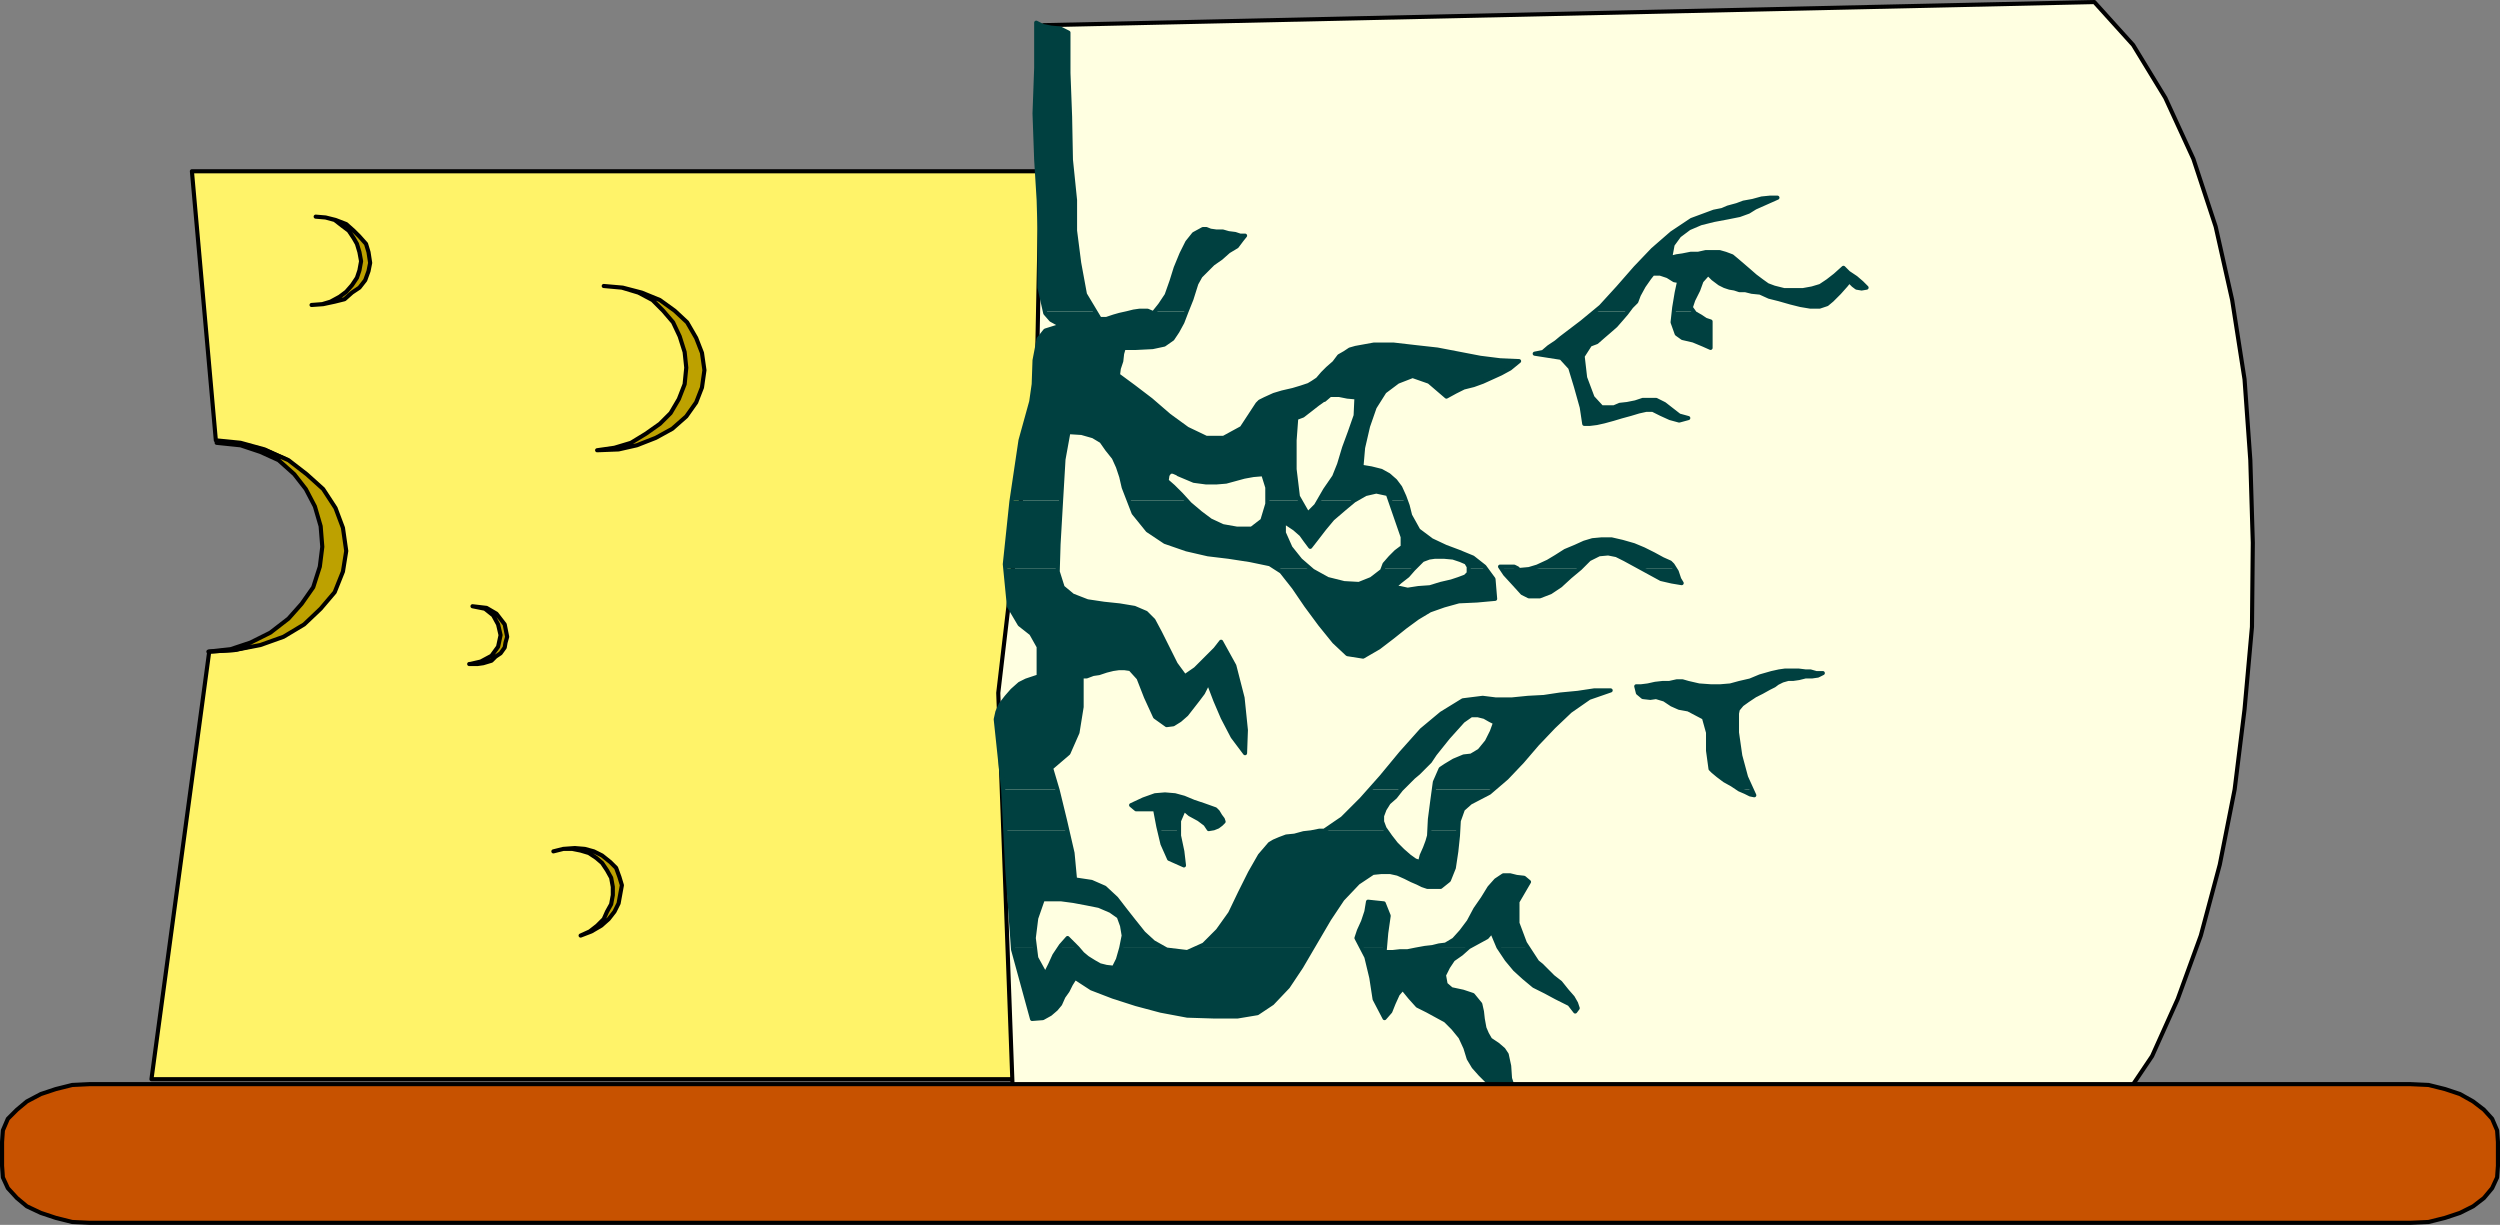
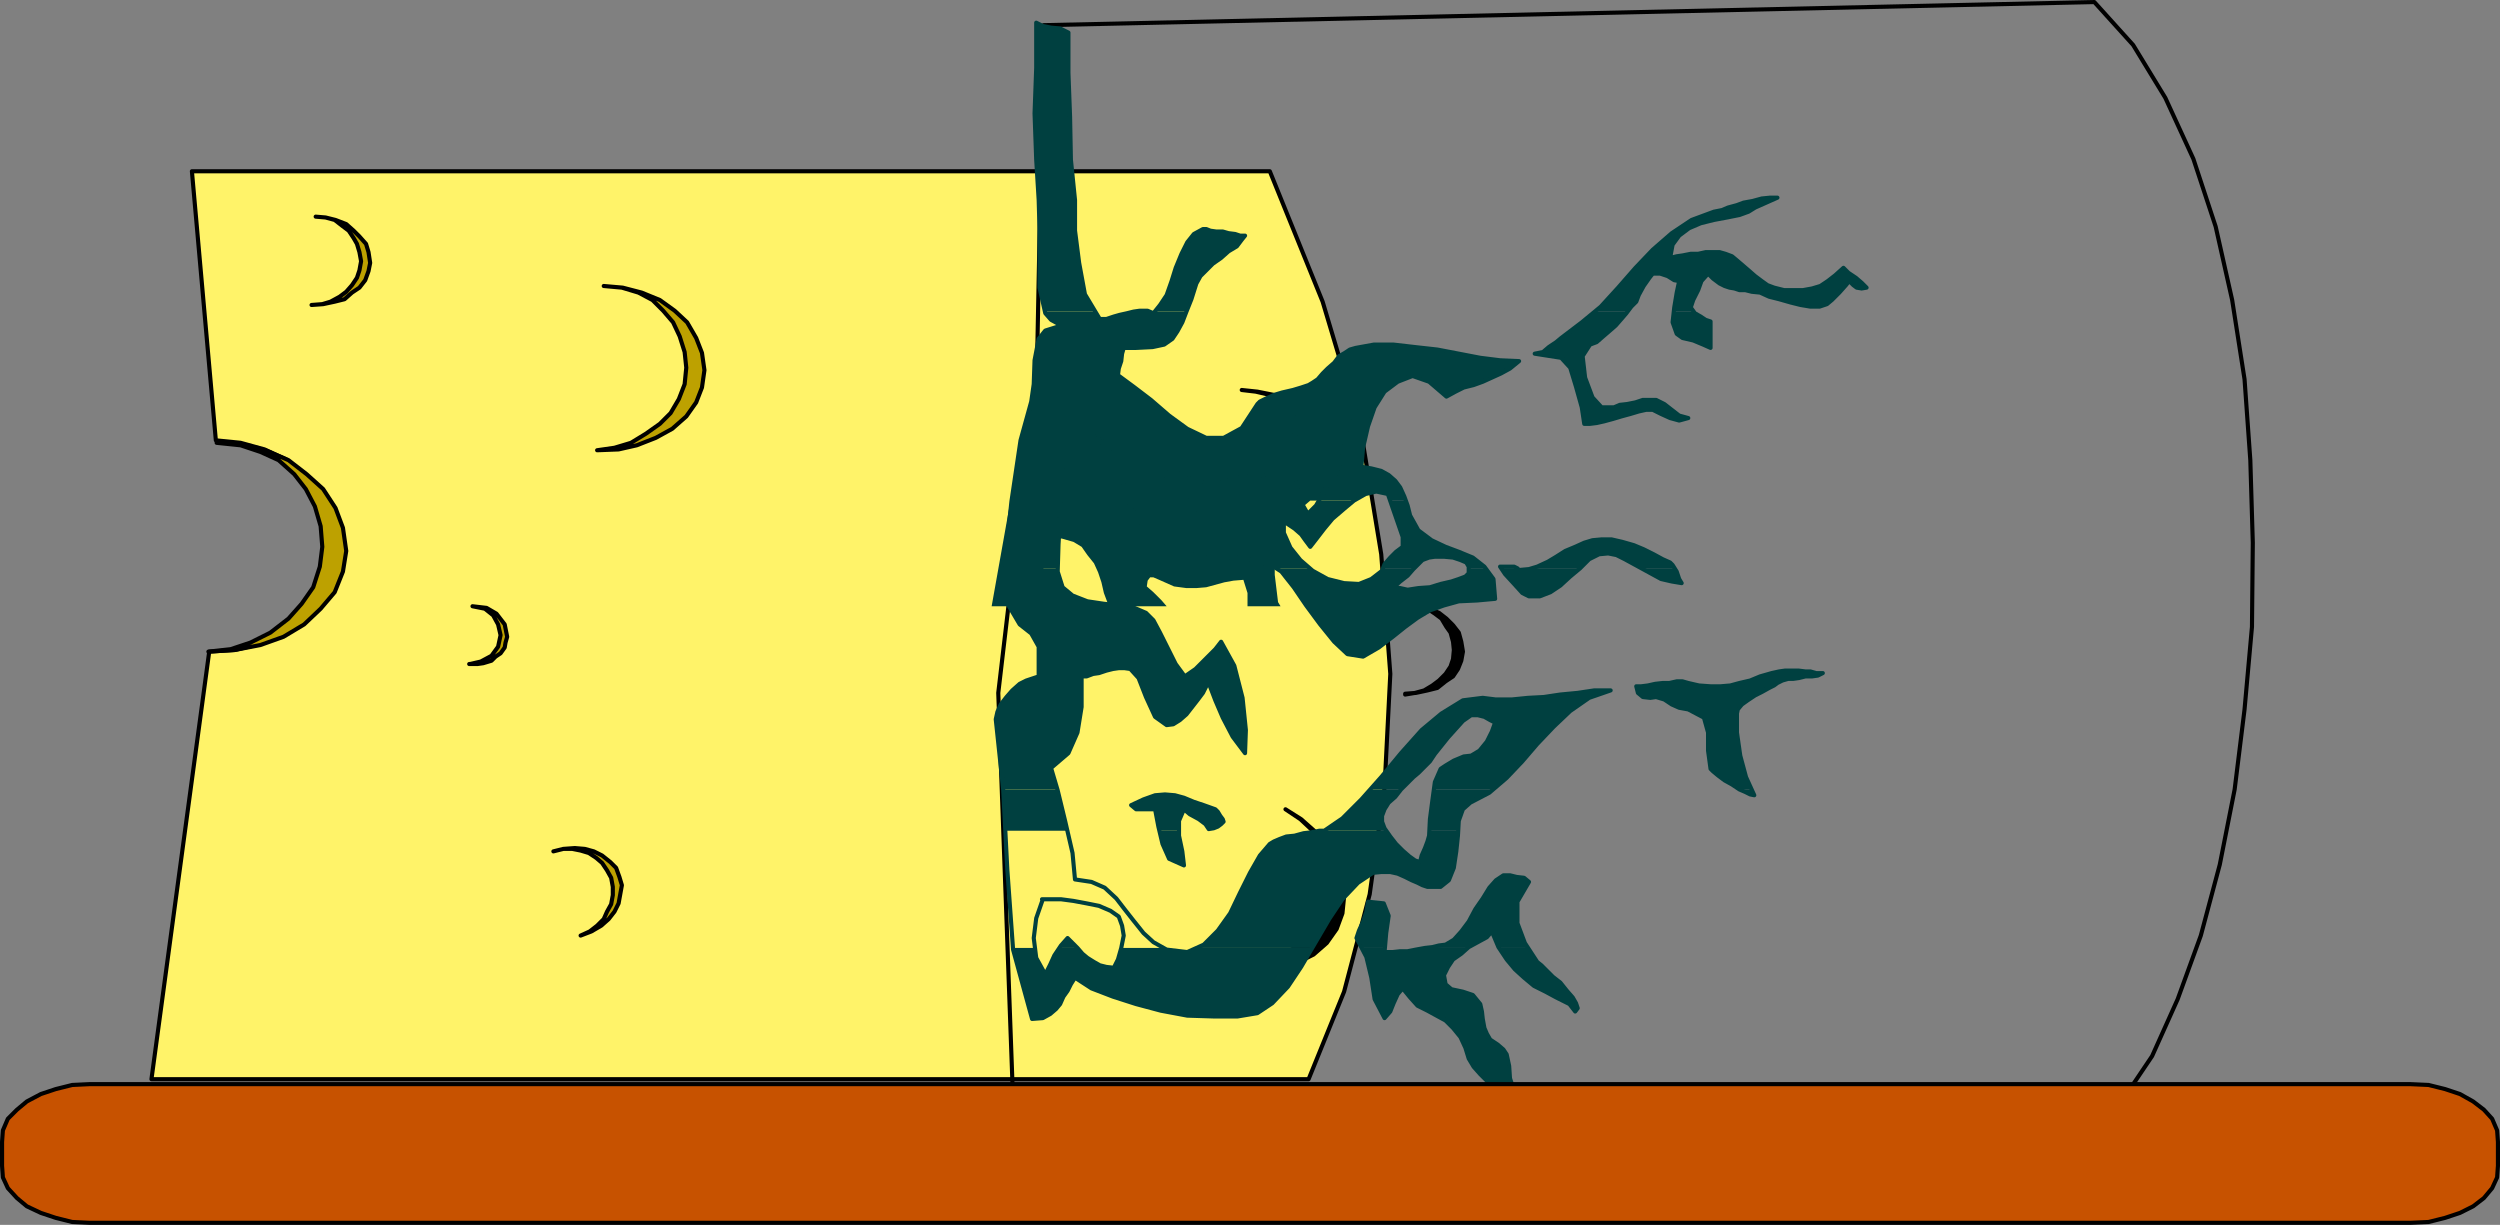
<svg xmlns="http://www.w3.org/2000/svg" xmlns:ns1="http://sodipodi.sourceforge.net/DTD/sodipodi-0.dtd" xmlns:ns2="http://www.inkscape.org/namespaces/inkscape" version="1.0" width="129.51mm" height="63.453mm" id="svg66" ns1:docname="Cheese - Swiss &amp; Bleu.wmf">
  <rect width="100%" height="100%" fill="#808080" stroke="none" />
  <ns1:namedview id="namedview66" pagecolor="#ffffff" bordercolor="#000000" borderopacity="0.25" ns2:showpageshadow="2" ns2:pageopacity="0.0" ns2:pagecheckerboard="0" ns2:deskcolor="#d1d1d1" ns2:document-units="mm" />
  <defs id="defs1">
    <pattern id="WMFhbasepattern" patternUnits="userSpaceOnUse" width="6" height="6" x="0" y="0" />
  </defs>
  <path style="fill:#fff369;fill-opacity:1;fill-rule:evenodd;stroke:none" d="m 40.966,127.587 5.01,-0.323 4.848,-1.131 4.363,-1.778 3.878,-2.424 3.232,-2.909 2.424,-3.394 1.778,-3.879 0.485,-4.202 -0.485,-4.202 -1.454,-4.202 -2.424,-3.394 -3.07,-3.071 -3.555,-2.747 -4.202,-1.939 -4.686,-1.293 -4.848,-0.485 -4.686,-52.683 H 248.621 l 10.342,25.534 7.434,24.887 4.04,24.564 1.778,23.433 -1.131,22.302 -2.909,20.847 -5.01,19.069 -6.949,17.13 H 29.654 Z" id="path1" />
  <path style="fill:none;stroke:#000000;stroke-width:0.808px;stroke-linecap:round;stroke-linejoin:round;stroke-miterlimit:4;stroke-dasharray:none;stroke-opacity:1" d="m 40.966,127.587 5.01,-0.323 4.848,-1.131 4.363,-1.778 3.878,-2.424 3.232,-2.909 2.424,-3.394 1.778,-3.879 0.485,-4.202 -0.485,-4.202 -1.454,-4.202 -2.424,-3.394 -3.07,-3.071 -3.555,-2.747 -4.202,-1.939 -4.686,-1.293 -4.848,-0.485 -4.686,-52.683 H 248.621 l 10.342,25.534 7.434,24.887 4.04,24.564 1.778,23.433 -1.131,22.302 -2.909,20.847 -5.01,19.069 -6.949,17.13 H 29.654 l 11.312,-83.712 v 0" id="path2" />
  <path style="fill:#bda100;fill-opacity:1;fill-rule:evenodd;stroke:none" d="m 40.804,127.587 5.171,-0.323 5.01,-0.97 4.525,-1.616 4.04,-2.424 3.232,-3.071 2.747,-3.232 1.616,-4.04 0.646,-4.04 -0.646,-4.525 -1.454,-3.879 -2.424,-3.717 -3.232,-2.909 -3.555,-2.747 -4.525,-1.939 -4.525,-1.131 -5.01,-0.323 4.686,0.485 3.878,1.293 3.555,1.616 3.07,2.747 2.262,2.909 1.778,3.394 1.131,3.879 0.323,4.04 -0.485,3.879 -1.293,4.04 -2.262,3.232 -2.586,2.909 -3.555,2.747 -3.878,1.939 -3.878,1.293 z" id="path3" />
  <path style="fill:none;stroke:#000000;stroke-width:0.808px;stroke-linecap:round;stroke-linejoin:round;stroke-miterlimit:4;stroke-dasharray:none;stroke-opacity:1" d="m 40.804,127.587 5.171,-0.323 5.01,-0.97 4.525,-1.616 4.04,-2.424 3.232,-3.071 2.747,-3.232 1.616,-4.04 0.646,-4.04 -0.646,-4.525 -1.454,-3.879 -2.424,-3.717 -3.232,-2.909 -3.555,-2.747 -4.525,-1.939 -4.525,-1.131 -5.01,-0.323 4.686,0.485 3.878,1.293 3.555,1.616 3.07,2.747 2.262,2.909 1.778,3.394 1.131,3.879 0.323,4.04 -0.485,3.879 -1.293,4.04 -2.262,3.232 -2.586,2.909 -3.555,2.747 -3.878,1.939 -3.878,1.293 -4.363,0.485 v 0" id="path4" />
  <path style="fill:#bda100;fill-opacity:1;fill-rule:evenodd;stroke:none" d="m 116.917,88.156 4.202,-0.162 3.555,-0.808 3.717,-1.454 3.232,-1.778 2.747,-2.424 1.939,-2.747 1.131,-2.909 0.485,-3.394 -0.485,-3.394 -1.131,-2.909 -1.778,-3.071 -2.424,-2.262 -2.909,-2.101 -3.555,-1.454 -3.717,-0.97 -3.717,-0.323 3.555,0.323 3.232,0.97 2.747,1.454 2.101,2.101 1.939,2.262 1.293,2.747 0.97,3.071 0.323,3.071 -0.323,3.232 -1.131,2.909 -1.616,2.747 -2.101,2.101 -2.747,1.939 -2.909,1.778 -3.232,0.97 -3.394,0.485 z" id="path5" />
  <path style="fill:none;stroke:#000000;stroke-width:0.808px;stroke-linecap:round;stroke-linejoin:round;stroke-miterlimit:4;stroke-dasharray:none;stroke-opacity:1" d="m 116.917,88.156 4.202,-0.162 3.555,-0.808 3.717,-1.454 3.232,-1.778 2.747,-2.424 1.939,-2.747 1.131,-2.909 0.485,-3.394 -0.485,-3.394 -1.131,-2.909 -1.778,-3.071 -2.424,-2.262 -2.909,-2.101 -3.555,-1.454 -3.717,-0.97 -3.717,-0.323 3.555,0.323 3.232,0.97 2.747,1.454 2.101,2.101 1.939,2.262 1.293,2.747 0.97,3.071 0.323,3.071 -0.323,3.232 -1.131,2.909 -1.616,2.747 -2.101,2.101 -2.747,1.939 -2.909,1.778 -3.232,0.97 -3.394,0.485 v 0" id="path6" />
  <path style="fill:#bda100;fill-opacity:1;fill-rule:evenodd;stroke:none" d="m 113.685,183.18 2.101,-0.808 1.939,-1.131 1.454,-1.293 1.131,-1.454 0.808,-1.616 0.323,-1.778 0.323,-1.778 -0.485,-1.616 -0.646,-1.778 -1.131,-1.131 -1.616,-1.293 -1.616,-0.808 -1.778,-0.485 -1.939,-0.162 -2.262,0.162 -1.939,0.485 1.939,-0.485 h 1.778 l 1.616,0.323 1.616,0.485 1.454,0.97 1.131,0.97 0.97,1.454 0.808,1.454 0.323,1.778 v 1.616 l -0.323,1.778 -0.808,1.454 -0.646,1.454 -1.293,1.293 -1.454,1.131 -1.778,0.808 z" id="path7" />
  <path style="fill:none;stroke:#000000;stroke-width:0.808px;stroke-linecap:round;stroke-linejoin:round;stroke-miterlimit:4;stroke-dasharray:none;stroke-opacity:1" d="m 113.685,183.18 2.101,-0.808 1.939,-1.131 1.454,-1.293 1.131,-1.454 0.808,-1.616 0.323,-1.778 0.323,-1.778 -0.485,-1.616 -0.646,-1.778 -1.131,-1.131 -1.616,-1.293 -1.616,-0.808 -1.778,-0.485 -1.939,-0.162 -2.262,0.162 -1.939,0.485 1.939,-0.485 h 1.778 l 1.616,0.323 1.616,0.485 1.454,0.97 1.131,0.97 0.97,1.454 0.808,1.454 0.323,1.778 v 1.616 l -0.323,1.778 -0.808,1.454 -0.646,1.454 -1.293,1.293 -1.454,1.131 -1.778,0.808 v 0" id="path8" />
  <path style="fill:#bda100;fill-opacity:1;fill-rule:evenodd;stroke:none" d="m 61.004,59.713 2.262,-0.162 2.262,-0.485 1.939,-0.485 1.454,-1.293 1.454,-0.97 1.131,-1.454 0.646,-1.778 0.323,-1.616 -0.323,-2.101 -0.485,-1.616 -1.293,-1.454 -1.131,-1.131 -1.454,-1.293 -2.101,-0.808 -1.939,-0.485 -1.939,-0.162 1.939,0.162 1.778,0.485 1.454,1.131 1.293,0.97 0.97,1.454 0.646,1.131 0.485,1.616 0.323,1.778 -0.323,1.778 -0.485,1.454 -0.97,1.454 -1.131,1.293 -1.293,0.97 -1.778,0.97 -1.616,0.485 z" id="path9" />
  <path style="fill:none;stroke:#000000;stroke-width:0.808px;stroke-linecap:round;stroke-linejoin:round;stroke-miterlimit:4;stroke-dasharray:none;stroke-opacity:1" d="m 61.004,59.713 2.262,-0.162 2.262,-0.485 1.939,-0.485 1.454,-1.293 1.454,-0.97 1.131,-1.454 0.646,-1.778 0.323,-1.616 -0.323,-2.101 -0.485,-1.616 -1.293,-1.454 -1.131,-1.131 -1.454,-1.293 -2.101,-0.808 -1.939,-0.485 -1.939,-0.162 1.939,0.162 1.778,0.485 1.454,1.131 1.293,0.97 0.97,1.454 0.646,1.131 0.485,1.616 0.323,1.778 -0.323,1.778 -0.485,1.454 -0.97,1.454 -1.131,1.293 -1.293,0.97 -1.778,0.97 -1.616,0.485 -2.101,0.162 v 0" id="path10" />
  <path style="fill:#bda100;fill-opacity:1;fill-rule:evenodd;stroke:none" d="m 91.869,130.012 h 1.616 l 1.131,-0.162 1.616,-0.485 0.808,-0.808 0.97,-0.646 0.808,-1.131 0.162,-0.97 0.323,-1.131 -0.485,-2.424 -1.616,-2.101 -1.939,-1.131 -2.747,-0.323 2.424,0.485 1.616,1.293 0.97,1.778 0.485,2.101 -0.485,2.262 -1.293,1.778 -2.101,1.131 -2.101,0.485 v 0 z" id="path11" />
  <path style="fill:none;stroke:#000000;stroke-width:0.808px;stroke-linecap:round;stroke-linejoin:round;stroke-miterlimit:4;stroke-dasharray:none;stroke-opacity:1" d="m 91.869,130.012 h 1.616 l 1.131,-0.162 1.616,-0.485 0.808,-0.808 0.97,-0.646 0.808,-1.131 0.162,-0.97 0.323,-1.131 -0.485,-2.424 -1.616,-2.101 -1.939,-1.131 -2.747,-0.323 2.424,0.485 1.616,1.293 0.97,1.778 0.485,2.101 -0.485,2.262 -1.293,1.778 -2.101,1.131 -2.101,0.485 v 0" id="path12" />
  <path style="fill:#000000;fill-opacity:1;fill-rule:evenodd;stroke:none" d="m 275.124,135.829 2.101,-0.162 2.262,-0.485 1.939,-0.485 1.616,-1.293 1.454,-0.97 0.97,-1.454 0.646,-1.616 0.323,-1.778 -0.323,-1.939 -0.485,-1.778 -1.131,-1.454 -1.293,-1.293 -1.454,-1.131 -1.939,-0.808 -2.101,-0.485 -1.778,-0.162 1.778,0.162 1.778,0.485 1.454,0.97 1.293,0.97 0.97,1.616 0.808,1.131 0.485,1.778 0.162,1.616 -0.162,1.778 -0.485,1.454 -0.97,1.454 -1.293,1.293 -1.293,0.97 -1.616,0.97 -1.778,0.485 -1.939,0.323 v 0 z" id="path13" />
  <path style="fill:none;stroke:#000000;stroke-width:0.808px;stroke-linecap:round;stroke-linejoin:round;stroke-miterlimit:4;stroke-dasharray:none;stroke-opacity:1" d="m 275.124,135.829 2.101,-0.162 2.262,-0.485 1.939,-0.485 1.616,-1.293 1.454,-0.97 0.97,-1.454 0.646,-1.616 0.323,-1.778 -0.323,-1.939 -0.485,-1.778 -1.131,-1.454 -1.293,-1.293 -1.454,-1.131 -1.939,-0.808 -2.101,-0.485 -1.778,-0.162 1.778,0.162 1.778,0.485 1.454,0.97 1.293,0.97 0.97,1.616 0.808,1.131 0.485,1.778 0.162,1.616 -0.162,1.778 -0.485,1.454 -0.97,1.454 -1.293,1.293 -1.293,0.97 -1.616,0.97 -1.778,0.485 -1.939,0.323 v 0" id="path14" />
  <path style="fill:#000000;fill-opacity:1;fill-rule:evenodd;stroke:none" d="m 236.017,186.412 3.555,1.616 4.04,0.97 3.555,0.485 3.717,-0.162 3.394,-0.97 2.909,-1.454 2.586,-2.262 1.939,-2.747 1.131,-3.071 0.323,-3.232 -0.323,-3.394 -1.131,-3.232 -1.778,-3.232 -2.262,-2.747 -2.909,-2.586 -3.07,-1.939 2.909,1.939 2.424,2.262 1.778,2.586 1.131,2.747 0.485,2.909 v 2.909 l -0.485,3.232 -1.131,2.909 -1.778,2.747 -2.262,1.939 -2.586,1.778 -3.232,1.131 -3.232,0.485 h -3.07 l -3.555,-0.485 -3.07,-1.131 z" id="path15" />
  <path style="fill:none;stroke:#000000;stroke-width:0.808px;stroke-linecap:round;stroke-linejoin:round;stroke-miterlimit:4;stroke-dasharray:none;stroke-opacity:1" d="m 236.017,186.412 3.555,1.616 4.04,0.97 3.555,0.485 3.717,-0.162 3.394,-0.97 2.909,-1.454 2.586,-2.262 1.939,-2.747 1.131,-3.071 0.323,-3.232 -0.323,-3.394 -1.131,-3.232 -1.778,-3.232 -2.262,-2.747 -2.909,-2.586 -3.07,-1.939 2.909,1.939 2.424,2.262 1.778,2.586 1.131,2.747 0.485,2.909 v 2.909 l -0.485,3.232 -1.131,2.909 -1.778,2.747 -2.262,1.939 -2.586,1.778 -3.232,1.131 -3.232,0.485 h -3.07 l -3.555,-0.485 -3.07,-1.131 v 0" id="path16" />
  <path style="fill:#000000;fill-opacity:1;fill-rule:evenodd;stroke:none" d="m 241.834,102.862 3.394,-0.323 3.232,-0.646 2.909,-0.97 2.747,-1.778 2.101,-1.778 1.778,-2.424 0.97,-2.262 0.485,-2.747 -0.162,-2.747 -0.97,-2.586 -1.778,-2.262 -1.939,-2.262 -2.424,-1.454 -2.747,-1.293 -3.232,-0.646 -3.07,-0.323 2.747,0.323 2.747,0.646 2.262,1.293 1.939,1.616 1.454,2.101 0.97,2.262 0.808,2.424 0.162,2.586 -0.162,2.747 -0.97,2.424 -1.293,2.101 -1.616,1.778 -2.262,1.778 -2.586,1.131 -2.586,0.97 -2.909,0.323 z" id="path17" />
  <path style="fill:none;stroke:#000000;stroke-width:0.808px;stroke-linecap:round;stroke-linejoin:round;stroke-miterlimit:4;stroke-dasharray:none;stroke-opacity:1" d="m 241.834,102.862 3.394,-0.323 3.232,-0.646 2.909,-0.97 2.747,-1.778 2.101,-1.778 1.778,-2.424 0.97,-2.262 0.485,-2.747 -0.162,-2.747 -0.97,-2.586 -1.778,-2.262 -1.939,-2.262 -2.424,-1.454 -2.747,-1.293 -3.232,-0.646 -3.07,-0.323 2.747,0.323 2.747,0.646 2.262,1.293 1.939,1.616 1.454,2.101 0.97,2.262 0.808,2.424 0.162,2.586 -0.162,2.747 -0.97,2.424 -1.293,2.101 -1.616,1.778 -2.262,1.778 -2.586,1.131 -2.586,0.97 -2.909,0.323 v 0" id="path18" />
-   <path style="fill:#ffffe1;fill-opacity:1;fill-rule:evenodd;stroke:none" d="m 195.455,135.668 7.595,-64.642 1.293,-66.097 205.717,-4.525 7.595,8.403 6.302,10.343 5.494,11.959 4.363,13.252 3.232,14.383 2.424,15.514 1.131,15.837 0.485,16.161 -0.162,16.484 -1.454,16.161 -1.939,15.676 -2.909,14.706 -3.717,13.898 -4.525,12.444 -5.01,11.151 -5.979,8.888 H 198.364 l -2.909,-79.995 z" id="path19" />
  <path style="fill:none;stroke:#000000;stroke-width:0.808px;stroke-linecap:round;stroke-linejoin:round;stroke-miterlimit:4;stroke-dasharray:none;stroke-opacity:1" d="m 195.455,135.668 7.595,-64.642 1.293,-66.097 205.717,-4.525 7.595,8.403 6.302,10.343 5.494,11.959 4.363,13.252 3.232,14.383 2.424,15.514 1.131,15.837 0.485,16.161 -0.162,16.484 -1.454,16.161 -1.939,15.676 -2.909,14.706 -3.717,13.898 -4.525,12.444 -5.01,11.151 -5.979,8.888 H 198.364 l -2.909,-79.995 v 0" id="path20" />
  <path style="fill:#004040;fill-opacity:1;fill-rule:evenodd;stroke:none" d="m 204.505,61.006 -0.97,-4.687 V 50.663 44.845 l -0.162,-5.656 -0.485,-7.919 -0.323,-9.05 0.323,-8.888 V 4.444 l 1.293,0.646 1.616,0.323 1.778,0.162 1.616,0.808 v 7.919 l 0.323,8.565 0.162,8.403 0.808,7.919 v 5.979 l 0.808,6.303 1.131,6.141 1.939,3.394 h -9.696 v 0 z" id="path21" />
  <path style="fill:#004040;fill-opacity:1;fill-rule:evenodd;stroke:none" d="m 221.957,61.006 1.131,-0.162 h 1.616 l 0.646,0.162 h -3.394 z" id="path22" />
  <path style="fill:#004040;fill-opacity:1;fill-rule:evenodd;stroke:none" d="m 226.159,61.006 0.97,-1.293 1.293,-1.939 0.97,-2.747 0.808,-2.586 1.131,-2.747 1.131,-2.262 1.293,-1.616 1.778,-0.97 h 0.646 l 0.808,0.323 1.131,0.162 h 1.293 l 1.131,0.323 1.293,0.162 0.97,0.323 h 0.97 l -0.646,0.808 -0.97,1.293 -1.616,0.97 -1.454,1.293 -1.616,1.131 -1.293,1.293 -1.131,1.131 -0.808,1.454 -0.97,3.071 -0.97,2.424 h -6.141 z" id="path23" />
  <path style="fill:#004040;fill-opacity:1;fill-rule:evenodd;stroke:none" d="m 312.13,61.006 1.293,-0.97 3.394,-3.717 3.394,-3.879 3.394,-3.555 3.717,-3.232 3.878,-2.586 4.363,-1.616 1.616,-0.323 1.131,-0.485 1.778,-0.485 1.293,-0.485 1.778,-0.323 1.778,-0.485 1.616,-0.162 h 1.454 l -1.454,0.646 -1.454,0.646 -1.454,0.646 -1.293,0.808 -1.778,0.646 -2.424,0.485 -2.586,0.485 -2.586,0.646 -2.262,0.97 -1.939,1.454 -1.293,1.778 -0.485,2.586 1.293,-0.323 1.131,-0.162 1.616,-0.323 h 1.454 l 1.454,-0.323 h 1.454 1.293 l 1.131,0.323 1.293,0.485 0.97,0.808 1.131,0.97 1.131,0.97 1.293,1.131 1.293,0.97 1.131,0.808 1.293,0.485 1.939,0.485 h 1.939 1.778 l 1.778,-0.323 1.616,-0.485 1.454,-0.97 1.454,-1.131 1.616,-1.454 0.97,0.97 1.454,0.97 1.131,0.97 0.97,0.97 -0.97,0.162 -0.97,-0.162 -0.646,-0.485 -0.808,-0.808 -0.646,0.808 -1.293,1.454 -1.454,1.454 -0.97,0.808 -1.454,0.485 h -1.778 l -1.939,-0.323 -1.939,-0.485 -2.262,-0.646 -1.939,-0.485 -1.778,-0.808 -1.616,-0.162 -1.293,-0.323 h -1.131 l -0.97,-0.323 -0.97,-0.162 -0.97,-0.323 -0.97,-0.485 -1.293,-0.97 -0.97,-0.97 -1.293,1.454 -0.646,1.778 -0.97,1.939 -0.485,1.454 0.646,0.808 h -3.878 v -0.808 l 0.485,-2.909 0.485,-2.262 -0.97,-0.162 -1.293,-0.808 -1.454,-0.485 h -1.454 l -0.646,0.808 -1.131,1.616 -0.97,1.778 -0.485,1.293 -0.97,0.97 -0.808,0.97 h -6.464 z" id="path24" />
-   <path style="fill:#004040;fill-opacity:1;fill-rule:evenodd;stroke:none" d="m 197.879,97.852 1.939,-11.636 2.101,-7.595 0.485,-3.394 0.162,-4.687 0.808,-4.202 1.293,-1.616 2.586,-0.808 v -0.485 l -1.454,-0.808 -1.131,-1.293 v -0.323 h 9.696 l 0.97,1.454 h 1.293 l 1.454,-0.485 1.131,-0.323 1.454,-0.323 1.293,-0.323 h 3.394 l 0.485,0.323 0.323,-0.323 h 6.141 l -0.808,2.101 -0.97,1.778 -0.97,1.454 -1.616,1.131 -2.262,0.485 -3.232,0.162 h -2.424 l -0.323,1.131 -0.162,1.454 -0.485,1.454 -0.162,1.293 3.07,2.262 3.394,2.586 3.555,3.071 3.555,2.586 3.717,1.778 h 3.394 l 3.555,-1.939 3.07,-4.687 0.485,-0.485 0.97,-0.485 1.778,-0.808 1.616,-0.485 2.101,-0.485 1.616,-0.485 1.454,-0.485 0.808,-0.485 0.97,-0.646 0.97,-1.131 0.97,-0.97 1.293,-1.131 0.97,-1.293 1.131,-0.646 0.97,-0.646 1.131,-0.323 3.555,-0.646 h 3.878 l 4.202,0.485 4.363,0.485 4.202,0.808 4.202,0.808 3.878,0.485 3.717,0.162 -1.778,1.454 -1.778,0.97 -1.778,0.808 -1.778,0.808 -1.778,0.646 -1.939,0.485 -1.616,0.808 -1.778,0.97 -3.394,-2.909 -3.232,-1.131 -2.909,1.131 -2.586,1.939 -1.939,3.071 -1.293,3.717 -0.97,4.202 -0.323,3.717 1.939,0.323 1.939,0.485 1.454,0.808 1.293,1.131 0.97,1.293 0.808,1.778 0.162,0.808 h -2.909 l -0.485,-1.293 -2.262,-0.485 -2.101,0.485 -2.262,1.293 h -6.787 l 1.131,-2.101 1.778,-2.586 0.97,-2.424 0.97,-3.232 1.131,-3.071 1.131,-3.232 0.162,-3.555 -1.778,-0.162 -1.616,-0.323 h -1.778 l -1.131,0.97 -1.293,0.808 -1.454,1.131 -1.454,1.131 -1.293,0.485 -0.323,4.363 v 5.656 l 0.646,5.333 0.485,0.808 h -6.464 v -2.586 l -0.808,-2.586 -1.939,0.162 -1.778,0.323 -1.778,0.485 -1.778,0.485 -1.939,0.162 h -1.939 l -2.424,-0.323 -2.909,-1.293 -1.131,-0.485 h -0.646 l -0.485,0.646 -0.162,1.131 1.293,1.131 1.616,1.616 0.97,1.131 h -11.312 l -0.97,-2.586 -0.485,-2.101 -0.646,-1.939 -0.808,-1.778 -1.293,-1.616 -1.131,-1.616 -1.616,-0.97 -2.262,-0.646 -2.586,-0.162 -0.97,5.333 -0.485,8.08 h -9.696 v 0 z" id="path25" />
+   <path style="fill:#004040;fill-opacity:1;fill-rule:evenodd;stroke:none" d="m 197.879,97.852 1.939,-11.636 2.101,-7.595 0.485,-3.394 0.162,-4.687 0.808,-4.202 1.293,-1.616 2.586,-0.808 v -0.485 l -1.454,-0.808 -1.131,-1.293 v -0.323 h 9.696 l 0.97,1.454 h 1.293 l 1.454,-0.485 1.131,-0.323 1.454,-0.323 1.293,-0.323 h 3.394 l 0.485,0.323 0.323,-0.323 h 6.141 l -0.808,2.101 -0.97,1.778 -0.97,1.454 -1.616,1.131 -2.262,0.485 -3.232,0.162 h -2.424 l -0.323,1.131 -0.162,1.454 -0.485,1.454 -0.162,1.293 3.07,2.262 3.394,2.586 3.555,3.071 3.555,2.586 3.717,1.778 h 3.394 l 3.555,-1.939 3.07,-4.687 0.485,-0.485 0.97,-0.485 1.778,-0.808 1.616,-0.485 2.101,-0.485 1.616,-0.485 1.454,-0.485 0.808,-0.485 0.97,-0.646 0.97,-1.131 0.97,-0.97 1.293,-1.131 0.97,-1.293 1.131,-0.646 0.97,-0.646 1.131,-0.323 3.555,-0.646 h 3.878 l 4.202,0.485 4.363,0.485 4.202,0.808 4.202,0.808 3.878,0.485 3.717,0.162 -1.778,1.454 -1.778,0.97 -1.778,0.808 -1.778,0.808 -1.778,0.646 -1.939,0.485 -1.616,0.808 -1.778,0.97 -3.394,-2.909 -3.232,-1.131 -2.909,1.131 -2.586,1.939 -1.939,3.071 -1.293,3.717 -0.97,4.202 -0.323,3.717 1.939,0.323 1.939,0.485 1.454,0.808 1.293,1.131 0.97,1.293 0.808,1.778 0.162,0.808 h -2.909 l -0.485,-1.293 -2.262,-0.485 -2.101,0.485 -2.262,1.293 h -6.787 h -1.778 l -1.131,0.97 -1.293,0.808 -1.454,1.131 -1.454,1.131 -1.293,0.485 -0.323,4.363 v 5.656 l 0.646,5.333 0.485,0.808 h -6.464 v -2.586 l -0.808,-2.586 -1.939,0.162 -1.778,0.323 -1.778,0.485 -1.778,0.485 -1.939,0.162 h -1.939 l -2.424,-0.323 -2.909,-1.293 -1.131,-0.485 h -0.646 l -0.485,0.646 -0.162,1.131 1.293,1.131 1.616,1.616 0.97,1.131 h -11.312 l -0.97,-2.586 -0.485,-2.101 -0.646,-1.939 -0.808,-1.778 -1.293,-1.616 -1.131,-1.616 -1.616,-0.97 -2.262,-0.646 -2.586,-0.162 -0.97,5.333 -0.485,8.08 h -9.696 v 0 z" id="path25" />
  <path style="fill:#004040;fill-opacity:1;fill-rule:evenodd;stroke:none" d="m 312.13,61.006 -2.424,2.101 -4.04,3.071 -0.97,0.808 -1.454,0.97 -1.131,0.97 -1.616,0.323 5.171,0.808 1.778,1.939 1.131,3.717 1.131,4.04 0.485,3.232 h 1.131 l 1.293,-0.162 1.454,-0.323 1.778,-0.485 1.616,-0.485 1.778,-0.485 1.616,-0.485 1.454,-0.323 h 1.293 l 1.616,0.808 1.778,0.808 1.778,0.485 1.778,-0.485 -1.778,-0.485 -1.454,-1.131 -1.454,-1.131 -1.616,-0.808 h -1.131 -1.454 l -1.454,0.485 -1.616,0.323 -1.454,0.162 -1.131,0.485 h -1.454 -0.97 l -1.778,-1.939 -1.454,-3.879 -0.485,-4.202 1.454,-2.262 1.293,-0.485 1.293,-1.131 1.131,-0.97 1.293,-1.131 1.131,-1.293 0.97,-1.131 0.162,-0.323 h -6.464 z" id="path26" />
  <path style="fill:#004040;fill-opacity:1;fill-rule:evenodd;stroke:none" d="m 327.805,61.006 -0.323,2.101 0.808,2.262 1.131,0.808 2.101,0.485 1.939,0.808 1.454,0.646 v -5.171 l -0.97,-0.323 -0.97,-0.646 -1.131,-0.646 -0.162,-0.323 h -3.878 z" id="path27" />
  <path style="fill:#004040;fill-opacity:1;fill-rule:evenodd;stroke:none" d="m 196.748,111.104 v -0.646 l 1.293,-12.282 v -0.162 h 9.696 v 0.162 l -0.485,8.403 -0.162,4.687 h -10.342 v 0 z" id="path28" />
  <path style="fill:#004040;fill-opacity:1;fill-rule:evenodd;stroke:none" d="m 249.591,111.104 -0.97,-0.646 -3.878,-0.808 -4.202,-0.646 -4.04,-0.485 -4.202,-0.97 -4.202,-1.454 -3.394,-2.262 -2.747,-3.394 -0.97,-2.424 h 11.312 l 0.646,0.646 2.101,1.778 1.939,1.454 2.424,1.131 2.747,0.485 h 2.909 l 2.101,-1.616 0.97,-3.232 v -0.646 h 6.464 l 1.454,2.586 1.616,-1.616 0.646,-0.97 h 6.787 l -1.939,1.616 -2.262,1.939 -1.616,1.939 -1.616,2.101 -1.131,1.454 -0.97,-1.293 -0.808,-1.131 -1.293,-1.131 -1.293,-0.97 -0.808,-0.485 v 0.485 0.97 0.808 l 1.293,2.909 1.939,2.424 1.616,1.616 h -6.626 v 0 z" id="path29" />
  <path style="fill:#004040;fill-opacity:1;fill-rule:evenodd;stroke:none" d="m 270.922,111.104 0.162,-0.646 1.131,-1.293 1.131,-1.131 1.293,-0.97 v -1.939 l -2.424,-7.111 h 2.909 l 0.485,0.97 0.485,1.939 1.616,2.909 2.586,1.939 2.747,1.293 2.586,0.97 2.747,1.131 2.262,1.778 0.162,0.323 h -3.232 v -0.323 l -0.485,-0.808 -1.131,-0.485 -1.454,-0.485 -1.778,-0.162 h -1.778 l -1.131,0.162 -1.293,0.485 -0.485,0.485 -0.97,1.131 h -6.141 v 0 z" id="path30" />
  <path style="fill:#004040;fill-opacity:1;fill-rule:evenodd;stroke:none" d="m 293.869,111.104 -0.162,-0.162 h 1.293 1.454 l 0.646,0.323 h -3.232 v 0 z" id="path31" />
  <path style="fill:#004040;fill-opacity:1;fill-rule:evenodd;stroke:none" d="m 300.333,111.104 0.646,-0.162 2.101,-0.97 1.616,-0.97 1.778,-1.131 1.939,-0.808 1.778,-0.808 1.616,-0.485 1.778,-0.162 h 1.939 l 2.101,0.485 2.262,0.646 1.939,0.808 1.939,0.97 1.778,0.97 1.454,0.646 0.485,0.485 0.323,0.646 h -6.626 l -1.293,-0.808 -1.778,-0.97 -1.616,-0.808 -1.616,-0.323 -1.778,0.162 -1.939,0.97 -1.778,1.778 h -9.05 v 0 z" id="path32" />
  <path style="fill:#004040;fill-opacity:1;fill-rule:evenodd;stroke:none" d="m 196.425,154.576 -1.454,-13.736 0.323,-1.454 0.646,-1.454 1.131,-1.454 1.131,-1.293 1.454,-1.293 1.293,-0.646 1.454,-0.485 0.97,-0.323 v -5.818 l -1.454,-2.586 -2.262,-1.778 -2.101,-3.555 -0.808,-7.434 h 10.342 v 0.646 l 0.97,3.071 1.939,1.616 2.909,1.131 3.232,0.485 3.07,0.323 2.909,0.485 2.262,0.97 1.454,1.454 1.293,2.424 1.454,2.909 1.616,3.232 1.778,2.424 2.101,-1.454 1.939,-1.939 1.939,-1.939 1.131,-1.454 2.586,4.687 1.616,6.303 0.646,6.303 -0.162,4.525 -2.424,-3.232 -1.939,-3.717 -1.454,-3.394 -1.293,-3.394 -0.485,0.646 -0.646,1.293 -0.97,1.293 -1.131,1.454 -1.131,1.454 -1.293,1.131 -1.293,0.808 -1.293,0.162 -2.262,-1.616 -1.778,-3.879 -1.454,-3.717 -1.616,-1.778 -1.131,-0.162 h -1.131 l -1.131,0.162 -1.293,0.323 -1.454,0.485 -1.131,0.162 -1.293,0.485 h -0.97 v 5.979 l -0.808,5.01 -1.778,4.04 -3.394,2.909 1.293,4.202 z" id="path33" />
  <path style="fill:#004040;fill-opacity:1;fill-rule:evenodd;stroke:none" d="m 268.175,154.576 2.262,-2.424 3.878,-4.687 4.04,-4.525 3.878,-3.232 4.202,-2.586 3.878,-0.485 2.586,0.323 h 3.07 l 3.232,-0.323 3.07,-0.162 3.232,-0.485 3.394,-0.323 3.232,-0.485 h 3.232 l -4.202,1.454 -3.717,2.586 -3.232,3.071 -3.232,3.394 -2.909,3.394 -3.07,3.232 -2.586,2.262 h -11.635 l 0.162,-1.454 1.131,-2.586 0.97,-0.646 1.616,-0.97 1.939,-0.808 1.454,-0.162 1.616,-0.97 1.454,-1.778 0.97,-1.939 0.646,-1.778 -0.97,-0.485 -1.131,-0.646 -1.293,-0.323 h -1.293 l -1.616,1.131 -1.454,1.616 -1.454,1.616 -1.293,1.616 -1.293,1.616 -0.97,1.454 -0.97,0.97 -0.485,0.485 -0.808,0.808 -0.97,0.808 -1.131,1.131 -1.293,1.293 z" id="path34" />
  <path style="fill:#004040;fill-opacity:1;fill-rule:evenodd;stroke:none" d="m 340.572,154.576 -1.454,-0.97 -1.454,-0.808 -1.293,-0.97 -0.97,-0.808 -0.485,-0.485 -0.485,-3.555 v -3.555 l -0.808,-2.909 -3.07,-1.616 -1.778,-0.323 -1.454,-0.646 -1.454,-0.97 -1.616,-0.485 -1.131,0.162 -1.454,-0.162 -0.97,-0.808 -0.323,-1.293 h 0.97 l 1.293,-0.162 1.454,-0.323 1.454,-0.162 h 1.293 l 1.454,-0.323 h 1.131 l 1.131,0.323 2.101,0.485 2.262,0.162 h 1.939 l 1.939,-0.162 1.778,-0.485 2.101,-0.485 1.939,-0.808 2.262,-0.646 1.454,-0.323 1.131,-0.162 h 1.616 1.131 l 1.293,0.162 h 0.97 l 1.131,0.323 h 1.293 l -0.97,0.485 -1.131,0.162 h -1.293 l -1.293,0.323 -1.131,0.162 h -0.97 l -1.131,0.323 -0.97,0.485 -0.646,0.485 -0.97,0.485 -1.454,0.808 -1.293,0.646 -1.454,0.97 -1.131,0.808 -0.808,0.97 -0.162,0.808 v 3.717 l 0.646,4.525 1.131,4.202 1.131,2.424 z" id="path35" />
  <path style="fill:#004040;fill-opacity:1;fill-rule:evenodd;stroke:none" d="m 249.591,111.104 1.293,0.808 2.424,3.071 2.424,3.555 2.747,3.717 2.747,3.394 2.586,2.424 3.07,0.485 3.07,-1.778 2.747,-2.101 2.424,-1.939 2.424,-1.778 2.424,-1.454 2.747,-0.97 2.909,-0.808 3.555,-0.162 3.555,-0.323 -0.323,-3.879 -1.616,-2.101 h -3.232 v 0.97 l -0.646,0.646 -1.293,0.485 -1.454,0.485 -2.101,0.485 -2.101,0.646 -2.262,0.162 -2.101,0.323 -1.454,-0.323 -1.293,-0.162 1.293,-1.131 1.454,-1.131 1.131,-1.293 0.323,-0.162 h -6.141 l -0.323,0.485 -2.101,1.616 -2.424,0.97 -2.909,-0.162 -3.232,-0.808 -2.909,-1.616 -0.808,-0.485 h -6.626 v 0 z" id="path36" />
  <path style="fill:#004040;fill-opacity:1;fill-rule:evenodd;stroke:none" d="m 293.869,111.104 0.808,1.293 1.778,1.939 1.616,1.778 1.293,0.646 h 2.101 l 2.101,-0.808 1.939,-1.293 1.939,-1.778 1.939,-1.616 h -9.05 l -0.97,0.162 -1.778,0.323 -0.485,-0.485 h -3.232 v 0 z" id="path37" />
  <path style="fill:#004040;fill-opacity:1;fill-rule:evenodd;stroke:none" d="m 321.18,111.104 0.485,0.323 1.778,0.97 1.778,0.97 2.101,0.485 1.939,0.323 -0.485,-0.808 -0.485,-1.454 -0.485,-0.646 h -6.626 v 0 z" id="path38" />
  <path style="fill:#004040;fill-opacity:1;fill-rule:evenodd;stroke:none" d="m 196.909,162.656 -0.485,-8.08 h 10.666 v 0.162 l 1.454,5.979 0.485,1.939 h -11.958 v 0 z" id="path39" />
  <path style="fill:#004040;fill-opacity:1;fill-rule:evenodd;stroke:none" d="m 227.129,162.656 -0.323,-0.808 -0.646,-3.394 h -0.97 -1.293 -1.454 l -0.97,-0.808 2.424,-1.131 2.262,-0.808 1.939,-0.162 1.939,0.162 1.778,0.485 1.939,0.808 1.939,0.646 2.262,0.808 0.485,0.485 0.485,0.808 0.485,0.646 0.162,0.485 -0.485,0.485 -0.646,0.485 -0.808,0.323 -0.97,0.162 -0.646,-0.97 -1.293,-0.97 -1.778,-0.97 -1.131,-0.97 -0.97,2.262 v 1.939 h -3.717 z" id="path40" />
  <path style="fill:#004040;fill-opacity:1;fill-rule:evenodd;stroke:none" d="m 258.156,162.656 h 1.131 l 3.555,-2.424 3.717,-3.717 1.616,-1.939 h 6.141 l -1.131,1.454 -1.293,1.131 -0.808,1.293 -0.485,1.293 v 1.131 l 0.485,1.293 0.323,0.485 h -13.09 v 0 z" id="path41" />
  <path style="fill:#004040;fill-opacity:1;fill-rule:evenodd;stroke:none" d="m 279.81,162.656 0.162,-2.262 0.485,-3.717 0.323,-2.101 h 11.635 l -0.808,0.646 -3.717,1.939 -1.454,1.293 -0.808,2.262 -0.162,1.939 h -5.656 z" id="path42" />
  <path style="fill:#004040;fill-opacity:1;fill-rule:evenodd;stroke:none" d="m 340.572,154.576 1.131,0.485 0.97,0.485 0.808,0.162 -0.485,-1.131 z" id="path43" />
-   <path style="fill:#004040;fill-opacity:1;fill-rule:evenodd;stroke:none" d="m 198.364,185.604 -1.131,-15.353 -0.162,-7.595 h 11.958 l 0.97,4.363 0.485,5.171 3.232,0.485 2.586,1.131 2.262,2.101 1.616,2.101 1.778,2.262 1.939,2.424 1.939,1.778 2.101,1.131 h -8.403 l 0.485,-2.424 -0.323,-1.939 -0.646,-1.778 -1.616,-1.131 -2.262,-0.97 -2.424,-0.485 -2.586,-0.485 -2.424,-0.323 h -2.101 -1.454 l -1.293,3.717 -0.485,3.879 0.162,1.939 z" id="path44" />
  <path style="fill:#004040;fill-opacity:1;fill-rule:evenodd;stroke:none" d="m 207.413,185.604 0.323,-0.485 1.293,-1.454 0.97,0.97 0.97,0.97 h -3.394 v 0 z" id="path45" />
  <path style="fill:#004040;fill-opacity:1;fill-rule:evenodd;stroke:none" d="m 234.239,185.604 1.454,-0.646 2.747,-2.747 2.424,-3.394 1.939,-4.04 1.939,-3.879 1.939,-3.394 1.939,-2.262 0.808,-0.485 1.131,-0.485 1.293,-0.485 1.616,-0.162 1.778,-0.485 1.454,-0.162 1.616,-0.323 h 13.09 l 0.808,1.131 1.131,1.454 1.293,1.293 1.293,1.131 1.131,0.808 0.97,0.323 0.323,-1.293 0.646,-1.454 0.485,-1.293 0.323,-1.131 v -0.97 h 5.656 v 0.97 l -0.323,3.071 -0.485,3.232 -0.97,2.424 -1.616,1.293 h -2.586 l -0.97,-0.323 -0.97,-0.485 -1.131,-0.485 -1.293,-0.646 -1.454,-0.646 -1.454,-0.323 h -1.778 l -1.616,0.162 -2.909,1.939 -3.07,3.232 -2.586,3.879 -2.747,4.687 -0.485,0.97 h -22.786 z" id="path46" />
  <path style="fill:#004040;fill-opacity:1;fill-rule:evenodd;stroke:none" d="m 266.559,185.604 -0.97,-1.939 0.485,-1.454 0.808,-1.778 0.646,-1.939 0.323,-1.939 3.07,0.323 0.97,2.424 -0.485,3.394 -0.323,2.909 z" id="path47" />
  <path style="fill:#004040;fill-opacity:1;fill-rule:evenodd;stroke:none" d="m 279.002,185.604 1.454,-0.162 1.293,-0.323 1.293,-0.162 1.616,-0.97 1.454,-1.616 1.454,-1.939 1.293,-2.424 1.454,-2.101 1.293,-2.101 1.293,-1.454 1.454,-0.97 h 1.293 l 1.293,0.323 1.454,0.162 0.97,0.808 -2.262,3.879 v 4.202 l 1.454,3.879 0.808,0.97 h -5.656 l -0.323,-0.162 -1.293,-3.071 -0.97,1.131 -1.778,0.97 -1.778,0.97 -0.162,0.162 h -8.403 z" id="path48" />
  <path style="fill:#004040;fill-opacity:1;fill-rule:evenodd;stroke:none" d="m 227.129,162.656 0.485,2.586 1.293,2.909 2.909,1.293 -0.323,-2.747 -0.646,-3.071 v -0.97 h -3.717 z" id="path49" />
  <path style="fill:#004040;fill-opacity:1;fill-rule:evenodd;stroke:none" d="m 198.364,185.604 v 0.323 l 3.717,13.575 2.101,-0.162 1.454,-0.808 1.131,-0.97 0.808,-0.97 0.646,-1.454 0.808,-1.131 0.646,-1.293 0.808,-1.293 3.232,2.101 4.202,1.616 4.525,1.454 4.848,1.293 5.171,0.97 5.171,0.162 h 4.686 l 3.878,-0.646 2.909,-1.939 3.07,-3.232 2.586,-3.879 2.262,-3.717 h -22.786 l -1.778,0.808 -4.04,-0.485 -0.485,-0.323 h -8.403 l -0.646,2.262 -0.808,1.616 -1.454,-0.162 -1.293,-0.323 -1.131,-0.646 -1.293,-0.808 -0.97,-0.808 -0.97,-1.131 h -3.394 l -1.131,1.454 -0.808,1.778 -0.97,1.939 -1.778,-3.232 -0.323,-1.939 z" id="path50" />
  <path style="fill:#004040;fill-opacity:1;fill-rule:evenodd;stroke:none" d="m 266.559,185.604 0.97,1.778 0.97,4.04 0.646,4.202 1.939,3.717 1.131,-1.293 0.646,-1.616 0.808,-1.778 0.97,-1.131 1.454,1.778 1.454,1.616 1.939,0.97 1.778,0.97 1.778,0.97 1.454,1.454 1.454,1.778 0.97,2.101 0.646,2.101 0.97,1.616 1.293,1.454 1.293,1.293 1.293,1.131 1.454,0.97 1.616,0.808 1.616,0.97 -0.646,-1.939 -0.808,-2.424 -0.162,-2.424 -0.485,-2.262 -0.646,-0.97 -1.131,-0.97 -1.454,-0.97 -0.646,-1.131 -0.485,-1.131 -0.323,-1.778 -0.162,-1.454 -0.323,-1.454 -1.454,-1.778 -1.939,-0.646 -2.262,-0.485 -1.131,-0.97 -0.323,-1.778 0.808,-1.616 0.97,-1.454 1.616,-1.131 1.293,-1.131 h -8.403 l -1.778,0.323 -1.616,0.323 h -1.454 l -1.454,0.162 h -1.616 v -0.808 z" id="path51" />
  <path style="fill:#004040;fill-opacity:1;fill-rule:evenodd;stroke:none" d="m 293.708,185.604 1.293,2.262 1.616,1.939 1.778,1.616 1.939,1.616 2.262,1.131 2.101,1.131 2.586,1.293 1.131,1.454 0.485,-0.646 -0.323,-0.97 -0.646,-1.131 -1.131,-1.293 -1.293,-1.616 -1.454,-1.131 -1.293,-1.293 -0.97,-0.97 -0.808,-0.646 -1.616,-2.747 z" id="path52" />
  <path style="fill:none;stroke:#004040;stroke-width:0.808px;stroke-linecap:round;stroke-linejoin:round;stroke-miterlimit:4;stroke-dasharray:none;stroke-opacity:1" d="m 320.372,134.375 h 0.97 l 1.293,-0.162 1.454,-0.323 1.454,-0.162 h 1.293 l 1.454,-0.323 h 1.131 l 1.131,0.323 2.101,0.485 2.262,0.162 h 1.939 l 1.939,-0.162 1.778,-0.485 2.101,-0.485 1.939,-0.808 2.262,-0.646 1.454,-0.323 1.131,-0.162 h 1.616 1.131 l 1.293,0.162 h 0.97 l 1.131,0.323 h 1.293 l -0.97,0.485 -1.131,0.162 h -1.293 l -1.293,0.323 -1.131,0.162 h -0.97 l -1.131,0.323 -0.97,0.485 -0.646,0.485 -0.97,0.485 -1.454,0.808 -1.293,0.646 -1.454,0.97 -1.131,0.808 -0.808,0.97 -0.162,0.808 v 3.717 l 0.646,4.525 1.131,4.202 1.616,3.555 -0.808,-0.162 -0.97,-0.485 -1.131,-0.485 -1.454,-0.97 -1.454,-0.808 -1.293,-0.97 -0.97,-0.808 -0.485,-0.485 -0.485,-3.555 v -3.555 l -0.808,-2.909 -3.07,-1.616 -1.778,-0.323 -1.454,-0.646 -1.454,-0.97 -1.616,-0.485 -1.131,0.162 -1.454,-0.162 -0.97,-0.808 -0.323,-1.293" id="path53" />
  <path style="fill:none;stroke:#004040;stroke-width:0.808px;stroke-linecap:round;stroke-linejoin:round;stroke-miterlimit:4;stroke-dasharray:none;stroke-opacity:1" d="m 300.495,69.248 1.616,-0.323 1.131,-0.97 1.454,-0.97 0.97,-0.808 4.04,-3.071 3.717,-3.071 3.394,-3.717 3.394,-3.879 3.394,-3.555 3.717,-3.232 3.878,-2.586 4.363,-1.616 1.616,-0.323 1.131,-0.485 1.778,-0.485 1.293,-0.485 1.778,-0.323 1.778,-0.485 1.616,-0.162 h 1.454 l -1.454,0.646 -1.454,0.646 -1.454,0.646 -1.293,0.808 -1.778,0.646 -2.424,0.485 -2.586,0.485 -2.586,0.646 -2.262,0.97 -1.939,1.454 -1.293,1.778 -0.485,2.586 1.293,-0.323 1.131,-0.162 1.616,-0.323 h 1.454 l 1.454,-0.323 h 1.454 1.293 l 1.131,0.323 1.293,0.485 0.97,0.808 1.131,0.97 1.131,0.97 1.293,1.131 1.293,0.97 1.131,0.808 1.293,0.485 1.939,0.485 h 1.939 1.778 l 1.778,-0.323 1.616,-0.485 1.454,-0.97 1.454,-1.131 1.616,-1.454 0.97,0.97 1.454,0.97 1.131,0.97 0.97,0.97 -0.97,0.162 -0.97,-0.162 -0.646,-0.485 -0.808,-0.808 -0.646,0.808 -1.293,1.454 -1.454,1.454 -0.97,0.808 -1.454,0.485 h -1.778 l -1.939,-0.323 -1.939,-0.485 -2.262,-0.646 -1.939,-0.485 -1.778,-0.808 -1.616,-0.162 -1.293,-0.323 h -1.131 l -0.97,-0.323 -0.97,-0.162 -0.97,-0.323 -0.97,-0.485 -1.293,-0.97 -0.97,-0.97 -1.293,1.454 -0.646,1.778 -0.97,1.939 -0.485,1.454 0.808,1.131 1.131,0.646 0.97,0.646 0.97,0.323 v 5.171 l -1.454,-0.646 -1.939,-0.808 -2.101,-0.485 -1.131,-0.808 -0.808,-2.262 0.323,-2.909 0.485,-2.909 0.485,-2.262 -0.97,-0.162 -1.293,-0.808 -1.454,-0.485 h -1.454 l -0.646,0.808 -1.131,1.616 -0.97,1.778 -0.485,1.293 -0.97,0.97 -0.97,1.293 -0.97,1.131 -1.131,1.293 -1.293,1.131 -1.131,0.97 -1.293,1.131 -1.293,0.485 -1.454,2.262 0.485,4.202 1.454,3.879 1.778,1.939 h 0.97 1.454 l 1.131,-0.485 1.454,-0.162 1.616,-0.323 1.454,-0.485 h 1.454 1.131 l 1.616,0.808 1.454,1.131 1.454,1.131 1.778,0.485 -1.778,0.485 -1.778,-0.485 -1.778,-0.808 -1.616,-0.808 h -1.293 l -1.454,0.323 -1.616,0.485 -1.778,0.485 -1.616,0.485 -1.778,0.485 -1.454,0.323 -1.293,0.162 h -1.131 l -0.485,-3.232 -1.131,-4.04 -1.131,-3.717 -1.778,-1.939 -5.171,-0.808" id="path54" />
  <path style="fill:none;stroke:#004040;stroke-width:0.808px;stroke-linecap:round;stroke-linejoin:round;stroke-miterlimit:4;stroke-dasharray:none;stroke-opacity:1" d="m 209.191,6.383 v 7.919 l 0.323,8.565 0.162,8.403 0.808,7.919 v 5.979 l 0.808,6.303 1.131,6.141 2.909,4.848 h 1.293 l 1.454,-0.485 1.131,-0.323 1.454,-0.323 1.293,-0.323 1.131,-0.162 h 1.616 l 1.131,0.485 1.293,-1.616 1.293,-1.939 0.97,-2.747 0.808,-2.586 1.131,-2.747 1.131,-2.262 1.293,-1.616 1.778,-0.97 h 0.646 l 0.808,0.323 1.131,0.162 h 1.293 l 1.131,0.323 1.293,0.162 0.97,0.323 h 0.97 l -0.646,0.808 -0.97,1.293 -1.616,0.97 -1.454,1.293 -1.616,1.131 -1.293,1.293 -1.131,1.131 -0.808,1.454 -0.97,3.071 -0.97,2.424 -0.808,2.101 -0.97,1.778 -0.97,1.454 -1.616,1.131 -2.262,0.485 -3.232,0.162 h -2.424 l -0.323,1.131 -0.162,1.454 -0.485,1.454 -0.162,1.293 3.07,2.262 3.394,2.586 3.555,3.071 3.555,2.586 3.717,1.778 h 3.394 l 3.555,-1.939 3.07,-4.687 0.485,-0.485 0.97,-0.485 1.778,-0.808 1.616,-0.485 2.101,-0.485 1.616,-0.485 1.454,-0.485 0.808,-0.485 0.97,-0.646 0.97,-1.131 0.97,-0.97 1.293,-1.131 0.97,-1.293 1.131,-0.646 0.97,-0.646 1.131,-0.323 3.555,-0.646 h 3.878 l 4.202,0.485 4.363,0.485 4.202,0.808 4.202,0.808 3.878,0.485 3.717,0.162 -1.778,1.454 -1.778,0.97 -1.778,0.808 -1.778,0.808 -1.778,0.646 -1.939,0.485 -1.616,0.808 -1.778,0.97 -3.394,-2.909 -3.232,-1.131 -2.909,1.131 -2.586,1.939 -1.939,3.071 -1.293,3.717 -0.97,4.202 -0.323,3.717 1.939,0.323 1.939,0.485 1.454,0.808 1.293,1.131 0.97,1.293 0.808,1.778 0.646,1.778 0.485,1.939 1.616,2.909 2.586,1.939 2.747,1.293 2.586,0.97 2.747,1.131 2.262,1.778 1.778,2.424 0.323,3.879 -3.555,0.323 -3.555,0.162 -2.909,0.808 -2.747,0.97 -2.424,1.454 -2.424,1.778 -2.424,1.939 -2.747,2.101 -3.07,1.778 -3.07,-0.485 -2.586,-2.424 -2.747,-3.394 -2.747,-3.717 -2.424,-3.555 -2.424,-3.071 -2.262,-1.454 -3.878,-0.808 -4.202,-0.646 -4.04,-0.485 -4.202,-0.97 -4.202,-1.454 -3.394,-2.262 -2.747,-3.394 -1.939,-5.01 -0.485,-2.101 -0.646,-1.939 -0.808,-1.778 -1.293,-1.616 -1.131,-1.616 -1.616,-0.97 -2.262,-0.646 -2.586,-0.162 -0.97,5.333 -0.485,8.242 -0.485,8.403 -0.162,5.333 0.97,3.071 1.939,1.616 2.909,1.131 3.232,0.485 3.07,0.323 2.909,0.485 2.262,0.97 1.454,1.454 1.293,2.424 1.454,2.909 1.616,3.232 1.778,2.424 2.101,-1.454 1.939,-1.939 1.939,-1.939 1.131,-1.454 2.586,4.687 1.616,6.303 0.646,6.303 -0.162,4.525 -2.424,-3.232 -1.939,-3.717 -1.454,-3.394 -1.293,-3.394 -0.485,0.646 -0.646,1.293 -0.97,1.293 -1.131,1.454 -1.131,1.454 -1.293,1.131 -1.293,0.808 -1.293,0.162 -2.262,-1.616 -1.778,-3.879 -1.454,-3.717 -1.616,-1.778 -1.131,-0.162 h -1.131 l -1.131,0.162 -1.293,0.323 -1.454,0.485 -1.131,0.162 -1.293,0.485 h -0.97 v 5.979 l -0.808,5.01 -1.778,4.04 -3.394,2.909 1.293,4.363 1.454,5.979 1.454,6.303 0.485,5.171 3.232,0.485 2.586,1.131 2.262,2.101 1.616,2.101 1.778,2.262 1.939,2.424 1.939,1.778 2.586,1.454 4.04,0.485 3.232,-1.454 2.747,-2.747 2.424,-3.394 1.939,-4.04 1.939,-3.879 1.939,-3.394 1.939,-2.262 0.808,-0.485 1.131,-0.485 1.293,-0.485 1.616,-0.162 1.778,-0.485 1.454,-0.162 1.616,-0.323 h 0.97 l 3.555,-2.424 3.717,-3.717 3.878,-4.363 3.878,-4.687 4.04,-4.525 3.878,-3.232 4.202,-2.586 3.878,-0.485 2.586,0.323 h 3.07 l 3.232,-0.323 3.07,-0.162 3.232,-0.485 3.394,-0.323 3.232,-0.485 h 3.232 l -4.202,1.454 -3.717,2.586 -3.232,3.071 -3.232,3.394 -2.909,3.394 -3.07,3.232 -3.394,2.909 -3.717,1.939 -1.454,1.293 -0.808,2.262 -0.162,2.909 -0.323,3.071 -0.485,3.232 -0.97,2.424 -1.616,1.293 h -2.586 l -0.97,-0.323 -0.97,-0.485 -1.131,-0.485 -1.293,-0.646 -1.454,-0.646 -1.454,-0.323 h -1.778 l -1.616,0.162 -2.909,1.939 -3.07,3.232 -2.586,3.879 -2.747,4.687 -2.747,4.687 -2.586,3.879 -3.07,3.232 -2.909,1.939 -3.878,0.646 h -4.686 l -5.171,-0.162 -5.171,-0.97 -4.848,-1.293 -4.525,-1.454 -4.202,-1.616 -3.232,-2.101 -0.808,1.293 -0.646,1.293 -0.808,1.131 -0.646,1.454 -0.808,0.97 -1.131,0.97 -1.454,0.808 -2.101,0.162 -3.717,-13.575 -1.131,-15.676 -0.808,-15.676 -1.454,-13.736 0.323,-1.454 0.646,-1.454 1.131,-1.454 1.131,-1.293 1.454,-1.293 1.293,-0.646 1.454,-0.485 0.97,-0.323 v -5.818 l -1.454,-2.586 -2.262,-1.778 -2.101,-3.555 -0.808,-8.242 1.293,-12.282 1.778,-11.959 2.101,-7.595 0.485,-3.394 0.162,-4.687 0.808,-4.202 1.293,-1.616 2.586,-0.808 v -0.485 l -1.454,-0.808 -1.131,-1.293 -1.131,-5.01 V 50.663 44.845 l -0.162,-5.656 -0.485,-7.919 -0.323,-9.05 0.323,-8.888 V 4.444 l 1.293,0.646 1.616,0.323 1.778,0.162 1.616,0.808" id="path55" />
  <path style="fill:none;stroke:#004040;stroke-width:0.808px;stroke-linecap:round;stroke-linejoin:round;stroke-miterlimit:4;stroke-dasharray:none;stroke-opacity:1" d="m 230.684,92.842 3.07,1.293 2.424,0.323 h 1.939 l 1.939,-0.162 1.778,-0.485 1.778,-0.485 1.778,-0.323 1.939,-0.162 0.808,2.586 v 3.232 l -0.97,3.232 -2.101,1.616 h -2.909 l -2.747,-0.485 -2.424,-1.131 -1.939,-1.454 -2.101,-1.778 -1.616,-1.778 -1.616,-1.616 -1.293,-1.131 0.162,-1.131 0.485,-0.646 h 0.646 l 1.131,0.485" id="path56" />
  <path style="fill:none;stroke:#004040;stroke-width:0.808px;stroke-linecap:round;stroke-linejoin:round;stroke-miterlimit:4;stroke-dasharray:none;stroke-opacity:1" d="m 259.125,78.298 -1.131,0.808 -1.454,1.131 -1.454,1.131 -1.293,0.485 -0.323,4.363 v 5.656 l 0.646,5.333 1.939,3.394 1.616,-1.616 1.778,-3.071 1.778,-2.586 0.97,-2.424 0.97,-3.232 1.131,-3.071 1.131,-3.232 0.162,-3.555 -1.778,-0.162 -1.616,-0.323 h -1.778 l -1.131,0.97" id="path57" />
  <path style="fill:none;stroke:#004040;stroke-width:0.808px;stroke-linecap:round;stroke-linejoin:round;stroke-miterlimit:4;stroke-dasharray:none;stroke-opacity:1" d="m 297.586,111.589 1.778,-0.162 1.616,-0.485 2.101,-0.97 1.616,-0.97 1.778,-1.131 1.939,-0.808 1.778,-0.808 1.616,-0.485 1.778,-0.162 h 1.939 l 2.101,0.485 2.262,0.646 1.939,0.808 1.939,0.97 1.778,0.97 1.454,0.646 0.485,0.485 0.808,1.293 0.485,1.454 0.485,0.808 -1.939,-0.323 -2.101,-0.485 -1.778,-0.97 -1.778,-0.97 -1.778,-0.97 -1.778,-0.97 -1.616,-0.808 -1.616,-0.323 -1.778,0.162 -1.939,0.97 -1.778,1.778 -1.939,1.616 -1.939,1.778 -1.939,1.293 -2.101,0.808 h -2.101 l -1.293,-0.646 -1.616,-1.778 -1.778,-1.939 -0.97,-1.454 h 1.293 1.454 l 0.646,0.323 0.485,0.485" id="path58" />
  <path style="fill:none;stroke:#004040;stroke-width:0.808px;stroke-linecap:round;stroke-linejoin:round;stroke-miterlimit:4;stroke-dasharray:none;stroke-opacity:1" d="m 252.015,102.539 1.454,0.97 1.293,1.131 0.808,1.131 0.97,1.293 1.131,-1.454 1.616,-2.101 1.616,-1.939 2.262,-1.939 1.939,-1.616 2.262,-1.293 2.101,-0.485 2.262,0.485 2.909,8.403 v 1.939 l -1.293,0.97 -1.131,1.131 -1.131,1.293 -0.485,1.293 -2.101,1.616 -2.424,0.97 -2.909,-0.162 -3.232,-0.808 -2.909,-1.616 -2.424,-2.101 -1.939,-2.424 -1.293,-2.909 v -0.808 -0.97 -0.485 l 0.808,0.485" id="path59" />
  <path style="fill:none;stroke:#004040;stroke-width:0.808px;stroke-linecap:round;stroke-linejoin:round;stroke-miterlimit:4;stroke-dasharray:none;stroke-opacity:1" d="m 278.032,110.134 -1.293,1.293 -1.131,1.293 -1.454,1.131 -1.293,1.131 1.293,0.162 1.454,0.323 2.101,-0.323 2.262,-0.162 2.101,-0.646 2.101,-0.485 1.454,-0.485 1.293,-0.485 0.646,-0.646 v -1.293 l -0.485,-0.808 -1.131,-0.485 -1.454,-0.485 -1.778,-0.162 h -1.778 l -1.131,0.162 -1.293,0.485 -0.485,0.485" id="path60" />
  <path style="fill:none;stroke:#004040;stroke-width:0.808px;stroke-linecap:round;stroke-linejoin:round;stroke-miterlimit:4;stroke-dasharray:none;stroke-opacity:1" d="m 278.517,150.535 -0.808,0.808 -0.97,0.808 -1.131,1.131 -1.293,1.293 -1.131,1.454 -1.293,1.131 -0.808,1.293 -0.485,1.293 v 1.131 l 0.485,1.293 1.131,1.616 1.131,1.454 1.293,1.293 1.293,1.131 1.131,0.808 0.97,0.323 0.323,-1.293 0.646,-1.454 0.485,-1.293 0.323,-1.131 0.162,-3.232 0.485,-3.717 0.485,-3.555 1.131,-2.586 0.97,-0.646 1.616,-0.97 1.939,-0.808 1.454,-0.162 1.616,-0.97 1.454,-1.778 0.97,-1.939 0.646,-1.778 -0.97,-0.485 -1.131,-0.646 -1.293,-0.323 h -1.293 l -1.616,1.131 -1.454,1.616 -1.454,1.616 -1.293,1.616 -1.293,1.616 -0.97,1.454 -0.97,0.97 -0.485,0.485" id="path61" />
  <path style="fill:none;stroke:#004040;stroke-width:0.808px;stroke-linecap:round;stroke-linejoin:round;stroke-miterlimit:4;stroke-dasharray:none;stroke-opacity:1" d="m 267.852,176.554 -0.323,1.939 -0.646,1.939 -0.808,1.778 -0.485,1.454 1.939,3.717 0.97,4.04 0.646,4.202 1.939,3.717 1.131,-1.293 0.646,-1.616 0.808,-1.778 0.97,-1.131 1.454,1.778 1.454,1.616 1.939,0.97 1.778,0.97 1.778,0.97 1.454,1.454 1.454,1.778 0.97,2.101 0.646,2.101 0.97,1.616 1.293,1.454 1.293,1.293 1.293,1.131 1.454,0.97 1.616,0.808 1.616,0.97 -0.646,-1.939 -0.808,-2.424 -0.162,-2.424 -0.485,-2.262 -0.646,-0.97 -1.131,-0.97 -1.454,-0.97 -0.646,-1.131 -0.485,-1.131 -0.323,-1.778 -0.162,-1.454 -0.323,-1.454 -1.454,-1.778 -1.939,-0.646 -2.262,-0.485 -1.131,-0.97 -0.323,-1.778 0.808,-1.616 0.97,-1.454 1.616,-1.131 1.454,-1.293 1.778,-0.97 1.778,-0.97 0.97,-1.131 1.293,3.071 1.616,2.424 1.616,1.939 1.778,1.616 1.939,1.616 2.262,1.131 2.101,1.131 2.586,1.293 1.131,1.454 0.485,-0.646 -0.323,-0.97 -0.646,-1.131 -1.131,-1.293 -1.293,-1.616 -1.454,-1.131 -1.293,-1.293 -0.97,-0.97 -0.808,-0.646 -2.424,-3.717 -1.454,-3.879 v -4.202 l 2.262,-3.879 -0.97,-0.808 -1.454,-0.162 -1.293,-0.323 h -1.293 l -1.454,0.97 -1.293,1.454 -1.293,2.101 -1.454,2.101 -1.293,2.424 -1.454,1.939 -1.454,1.616 -1.616,0.97 -1.293,0.162 -1.293,0.323 -1.454,0.162 -1.778,0.323 -1.616,0.323 h -1.454 l -1.454,0.162 h -1.616 l 0.323,-3.717 0.485,-3.394 -0.97,-2.424 -3.07,-0.323" id="path62" />
  <path style="fill:none;stroke:#004040;stroke-width:0.808px;stroke-linecap:round;stroke-linejoin:round;stroke-miterlimit:4;stroke-dasharray:none;stroke-opacity:1" d="m 221.473,157.646 2.424,-1.131 2.262,-0.808 1.939,-0.162 1.939,0.162 1.778,0.485 1.939,0.808 1.939,0.646 2.262,0.808 0.485,0.485 0.485,0.808 0.485,0.646 0.162,0.485 -0.485,0.485 -0.646,0.485 -0.808,0.323 -0.97,0.162 -0.646,-0.97 -1.293,-0.97 -1.778,-0.97 -1.131,-0.97 -0.97,2.262 v 2.909 l 0.646,3.071 0.323,2.747 -2.909,-1.293 -1.293,-2.909 -0.808,-3.394 -0.646,-3.394 h -0.97 -1.293 -1.454 l -0.97,-0.808" id="path63" />
  <path style="fill:none;stroke:#004040;stroke-width:0.808px;stroke-linecap:round;stroke-linejoin:round;stroke-miterlimit:4;stroke-dasharray:none;stroke-opacity:1" d="m 204.02,176.069 h 1.616 2.101 l 2.424,0.323 2.586,0.485 2.424,0.485 2.262,0.97 1.616,1.131 0.646,1.778 0.323,1.939 -0.485,2.424 -0.646,2.262 -0.808,1.616 -1.454,-0.162 -1.293,-0.323 -1.131,-0.646 -1.293,-0.808 -0.97,-0.808 -0.97,-1.131 -0.97,-0.97 -0.97,-0.97 -1.293,1.454 -1.293,1.939 -0.808,1.778 -0.97,1.939 -1.778,-3.232 -0.485,-3.879 0.485,-3.879 1.293,-3.717" id="path64" />
  <path style="fill:#c75200;fill-opacity:1;fill-rule:evenodd;stroke:none" d="m 17.534,212.269 h 454.419 l 3.555,0.162 3.232,0.808 2.909,0.97 2.586,1.454 2.101,1.616 1.616,1.778 0.97,2.262 0.162,2.262 v 4.687 l -0.162,2.262 -0.97,2.101 -1.616,1.939 -2.101,1.616 -2.586,1.293 -2.909,0.97 -3.232,0.808 -3.555,0.162 H 17.534 l -3.394,-0.162 -3.232,-0.808 -2.909,-0.97 -2.747,-1.293 -1.939,-1.616 -1.778,-1.939 -0.97,-2.101 -0.162,-2.262 v -4.687 l 0.162,-2.262 0.97,-2.262 1.778,-1.778 1.939,-1.616 2.747,-1.454 2.909,-0.97 3.232,-0.808 3.394,-0.162 z" id="path65" />
  <path style="fill:none;stroke:#000000;stroke-width:0.808px;stroke-linecap:round;stroke-linejoin:round;stroke-miterlimit:4;stroke-dasharray:none;stroke-opacity:1" d="m 17.534,212.269 h 454.419 l 3.555,0.162 3.232,0.808 2.909,0.97 2.586,1.454 2.101,1.616 1.616,1.778 0.97,2.262 0.162,2.262 v 4.687 l -0.162,2.262 -0.97,2.101 -1.616,1.939 -2.101,1.616 -2.586,1.293 -2.909,0.97 -3.232,0.808 -3.555,0.162 H 17.534 l -3.394,-0.162 -3.232,-0.808 -2.909,-0.97 -2.747,-1.293 -1.939,-1.616 -1.778,-1.939 -0.97,-2.101 -0.162,-2.262 v -4.687 l 0.162,-2.262 0.97,-2.262 1.778,-1.778 1.939,-1.616 2.747,-1.454 2.909,-0.97 3.232,-0.808 3.394,-0.162 v 0" id="path66" />
</svg>